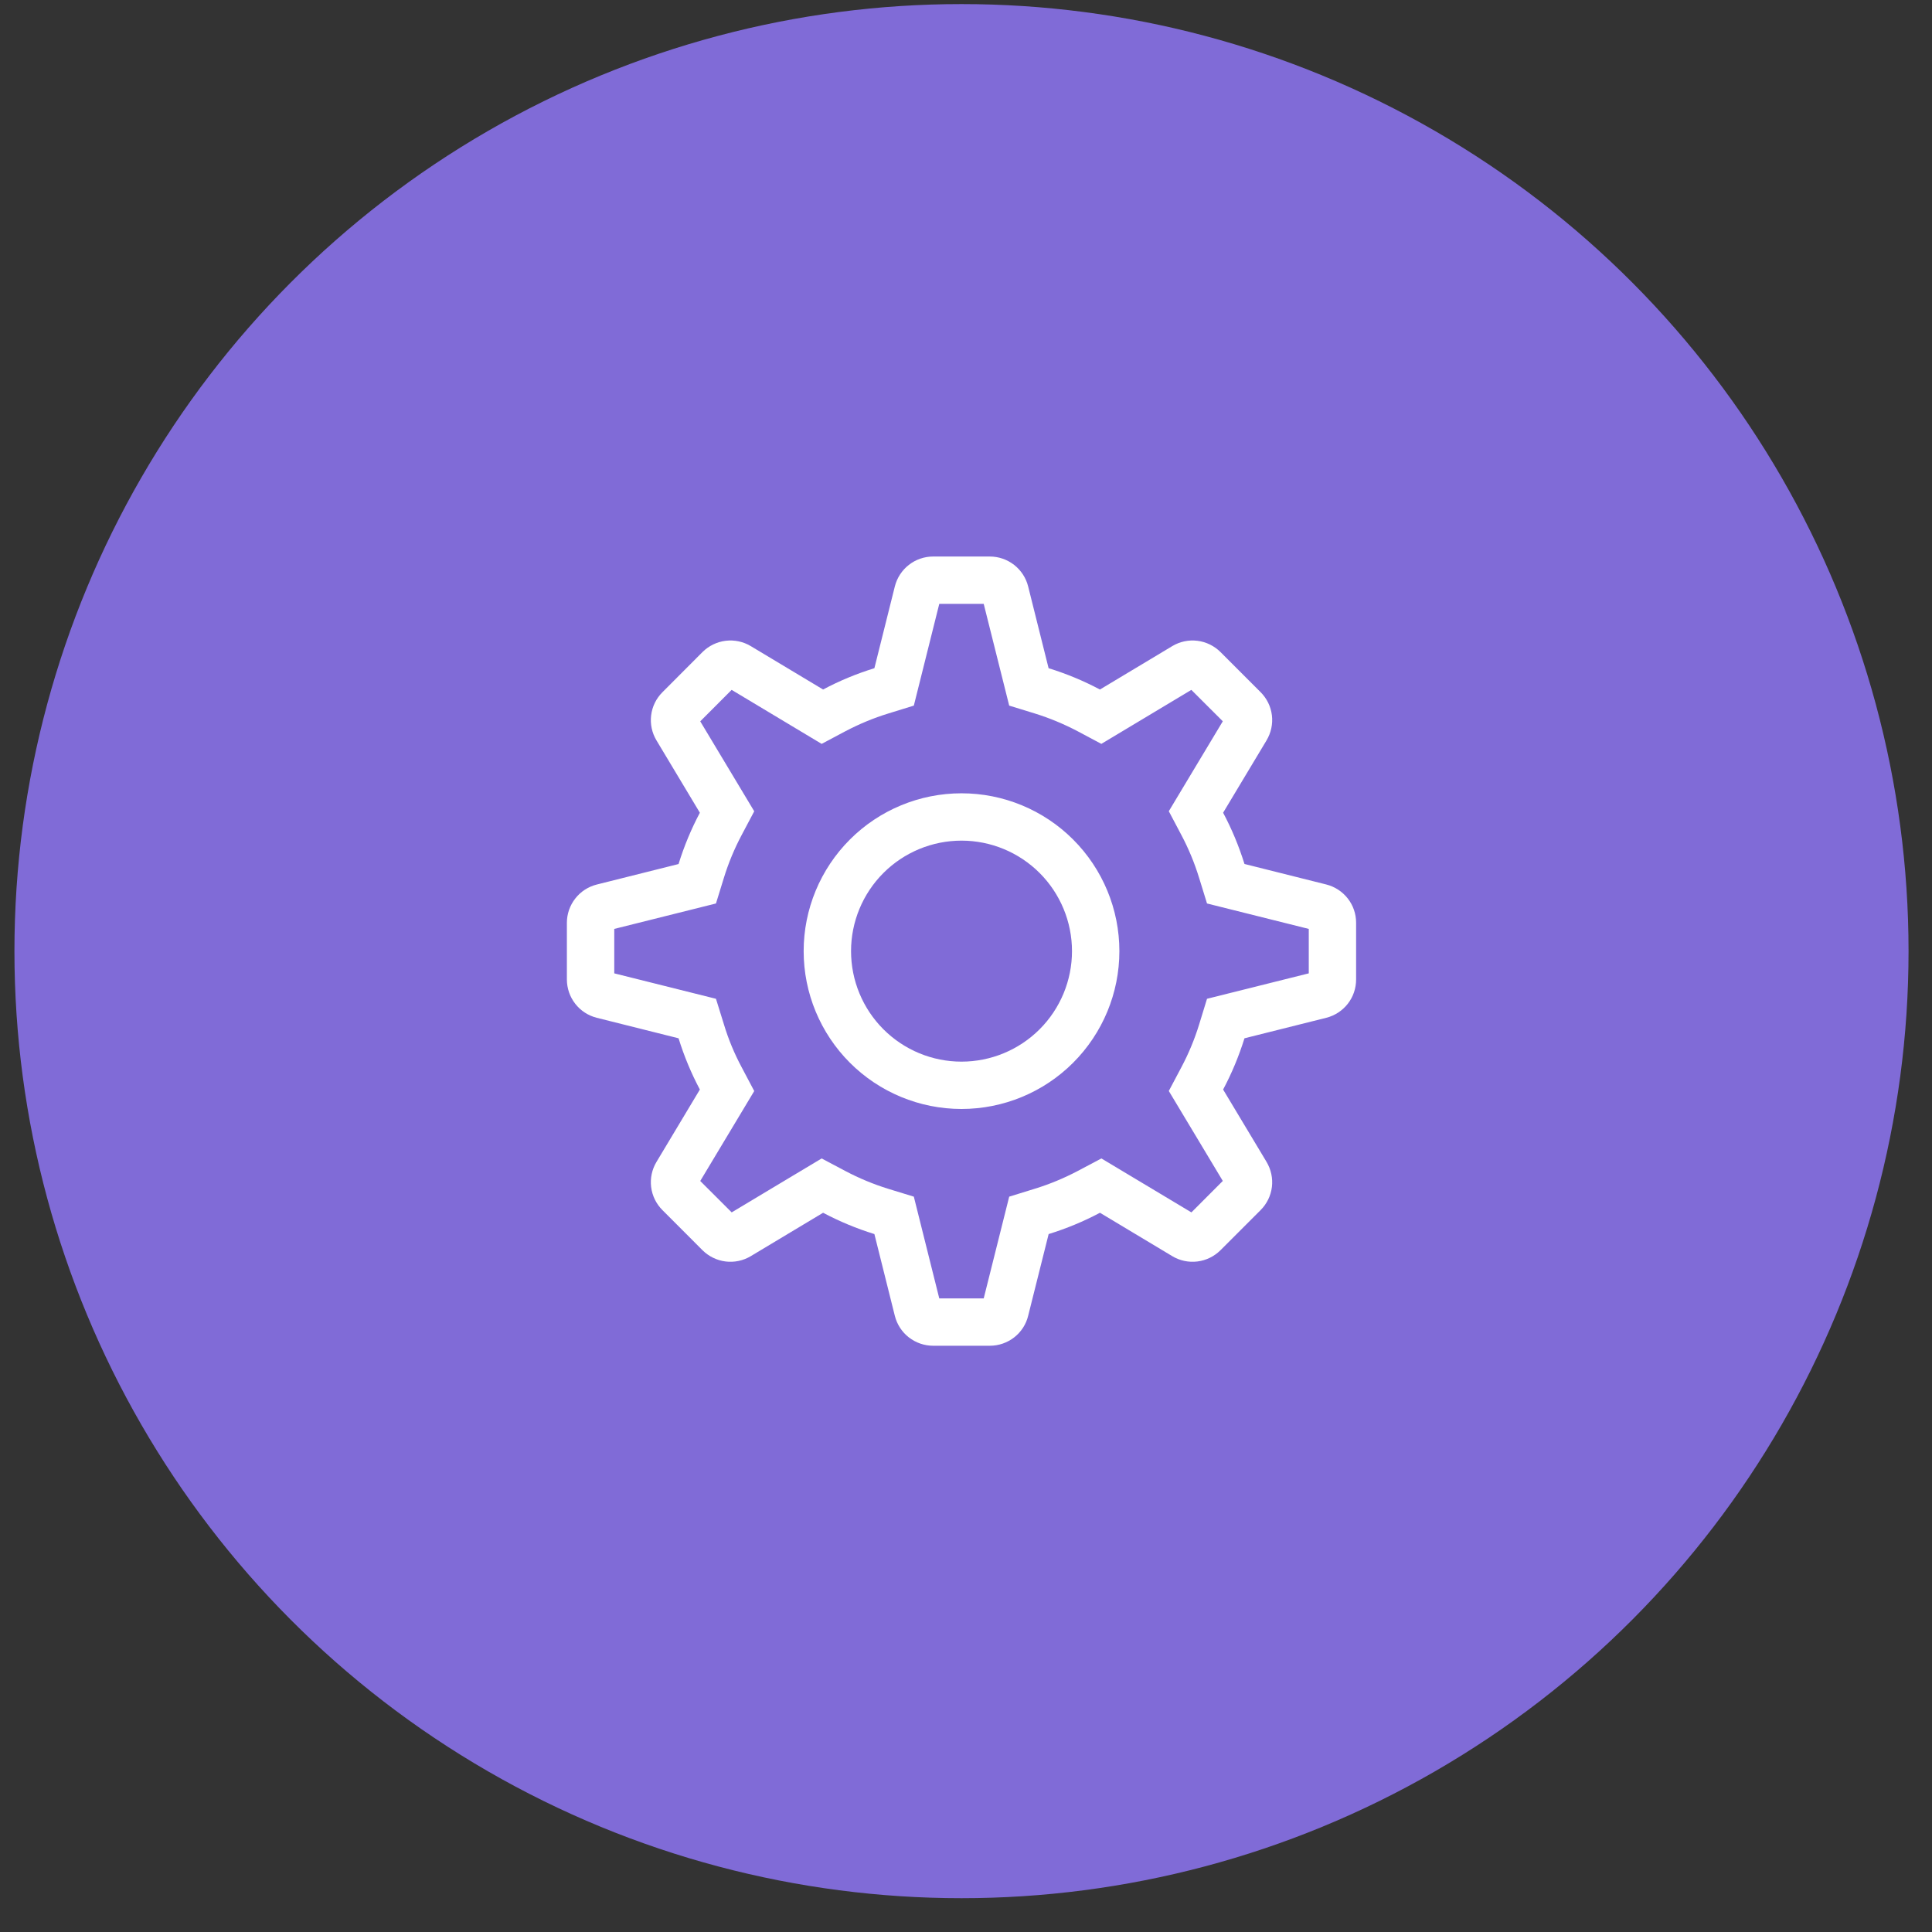
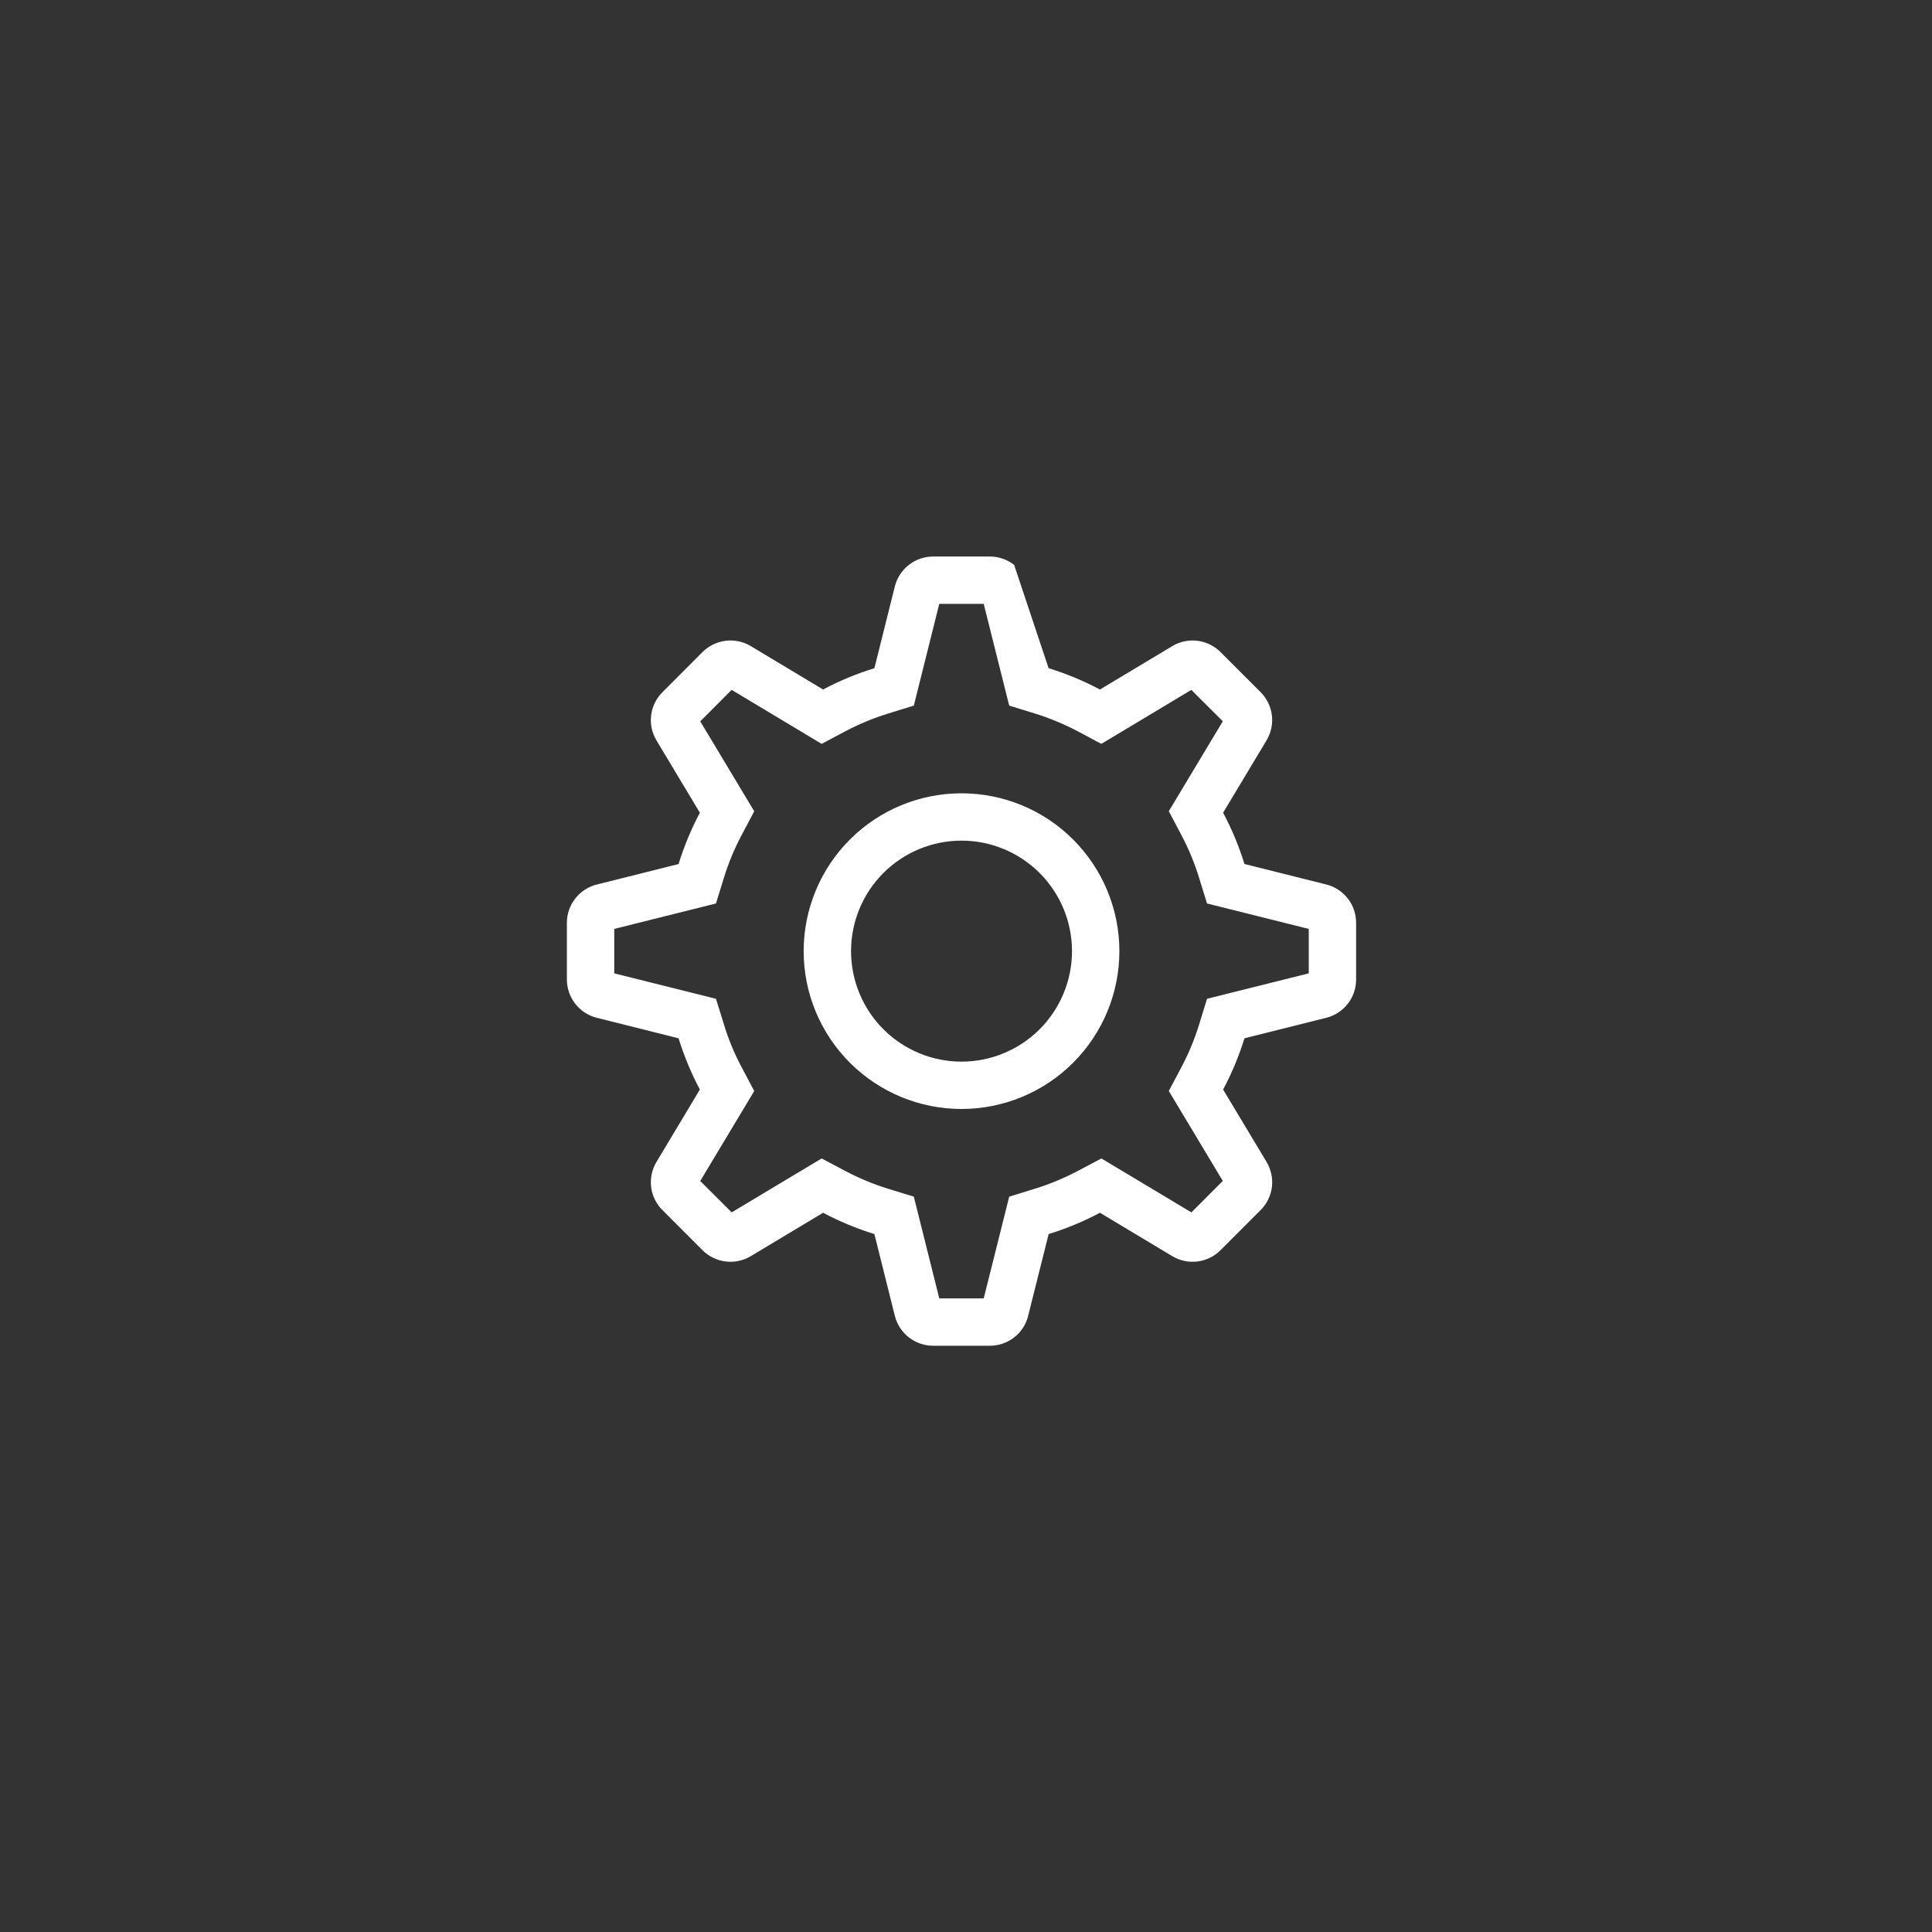
<svg xmlns="http://www.w3.org/2000/svg" width="36" height="36" viewBox="0 0 36 36" fill="none">
  <rect x="0" y="0" width="36" height="36" fill="#333333" stroke="none" />
-   <circle cx="17.916" cy="17.723" r="17.647" fill="#806BD7" />
-   <path fill-rule="evenodd" clip-rule="evenodd" d="M18.33 11.252H17.502L17.028 13.148L16.552 13.295C16.275 13.38 16.007 13.492 15.75 13.627L15.31 13.861L13.633 12.855L13.048 13.441L14.054 15.117L13.821 15.557C13.685 15.813 13.573 16.082 13.488 16.359L13.341 16.835L11.446 17.309V18.137L13.341 18.611L13.489 19.087C13.573 19.366 13.684 19.633 13.821 19.889L14.054 20.33L13.048 22.006L13.634 22.591L15.31 21.586L15.75 21.819C16.007 21.955 16.274 22.066 16.552 22.152L17.028 22.298L17.502 24.194H18.33L18.805 22.298L19.28 22.151C19.558 22.066 19.826 21.954 20.083 21.819L20.523 21.586L22.2 22.591L22.785 22.005L21.779 20.329L22.012 19.889C22.148 19.633 22.259 19.366 22.345 19.087L22.491 18.611L24.387 18.137V17.309L22.491 16.835L22.344 16.359C22.259 16.082 22.148 15.813 22.012 15.557L21.779 15.116L22.785 13.44L22.199 12.855L20.522 13.861L20.083 13.627C19.826 13.492 19.558 13.38 19.28 13.294L18.805 13.148L18.33 11.252ZM20.496 12.848L21.844 12.039C21.984 11.955 22.149 11.92 22.311 11.94C22.474 11.96 22.625 12.034 22.741 12.149L23.49 12.898C23.606 13.014 23.68 13.165 23.7 13.328C23.72 13.491 23.684 13.655 23.6 13.796L22.791 15.144C22.953 15.448 23.085 15.766 23.189 16.099L24.713 16.481C24.872 16.521 25.013 16.613 25.114 16.742C25.215 16.871 25.269 17.03 25.269 17.194V18.252C25.269 18.416 25.215 18.575 25.114 18.704C25.013 18.833 24.872 18.925 24.713 18.965L23.189 19.347C23.085 19.68 22.953 19.998 22.791 20.302L23.6 21.65C23.684 21.791 23.72 21.956 23.7 22.118C23.68 22.281 23.606 22.432 23.49 22.548L22.741 23.297C22.625 23.412 22.474 23.486 22.311 23.506C22.149 23.526 21.984 23.491 21.844 23.407L20.496 22.598C20.192 22.76 19.873 22.892 19.54 22.995L19.158 24.519C19.119 24.678 19.027 24.82 18.898 24.92C18.768 25.021 18.609 25.076 18.445 25.076H17.388C17.224 25.076 17.065 25.021 16.935 24.92C16.806 24.82 16.714 24.678 16.674 24.519L16.293 22.995C15.963 22.893 15.643 22.76 15.337 22.598L13.989 23.407C13.849 23.491 13.684 23.526 13.521 23.506C13.359 23.486 13.207 23.412 13.091 23.297L12.343 22.548C12.227 22.432 12.153 22.281 12.133 22.118C12.113 21.956 12.148 21.791 12.233 21.65L13.041 20.302C12.879 19.997 12.746 19.677 12.644 19.347L11.12 18.965C10.961 18.925 10.82 18.834 10.719 18.704C10.618 18.575 10.564 18.416 10.563 18.253V17.195C10.563 17.031 10.618 16.872 10.719 16.743C10.82 16.613 10.961 16.522 11.12 16.482L12.644 16.1C12.747 15.767 12.88 15.448 13.041 15.144L12.233 13.797C12.148 13.656 12.113 13.491 12.133 13.329C12.153 13.166 12.227 13.015 12.343 12.899L13.091 12.149C13.207 12.034 13.359 11.96 13.521 11.94C13.684 11.92 13.849 11.955 13.989 12.039L15.337 12.848C15.641 12.686 15.96 12.554 16.293 12.451L16.674 10.927C16.714 10.768 16.806 10.627 16.935 10.526C17.064 10.425 17.223 10.37 17.387 10.37H18.444C18.608 10.37 18.767 10.425 18.897 10.526C19.026 10.627 19.118 10.768 19.158 10.927L19.539 12.451C19.872 12.554 20.191 12.686 20.495 12.848H20.496ZM17.916 19.782C18.462 19.782 18.986 19.565 19.372 19.179C19.758 18.793 19.975 18.269 19.975 17.723C19.975 17.177 19.758 16.653 19.372 16.267C18.986 15.881 18.462 15.664 17.916 15.664C17.37 15.664 16.847 15.881 16.461 16.267C16.075 16.653 15.858 17.177 15.858 17.723C15.858 18.269 16.075 18.793 16.461 19.179C16.847 19.565 17.37 19.782 17.916 19.782ZM17.916 20.664C17.136 20.664 16.388 20.354 15.837 19.803C15.285 19.251 14.975 18.503 14.975 17.723C14.975 16.943 15.285 16.195 15.837 15.643C16.388 15.092 17.136 14.782 17.916 14.782C18.697 14.782 19.445 15.092 19.996 15.643C20.548 16.195 20.858 16.943 20.858 17.723C20.858 18.503 20.548 19.251 19.996 19.803C19.445 20.354 18.697 20.664 17.916 20.664Z" fill="white" />
+   <path fill-rule="evenodd" clip-rule="evenodd" d="M18.33 11.252H17.502L17.028 13.148L16.552 13.295C16.275 13.38 16.007 13.492 15.75 13.627L15.31 13.861L13.633 12.855L13.048 13.441L14.054 15.117L13.821 15.557C13.685 15.813 13.573 16.082 13.488 16.359L13.341 16.835L11.446 17.309V18.137L13.341 18.611L13.489 19.087C13.573 19.366 13.684 19.633 13.821 19.889L14.054 20.33L13.048 22.006L13.634 22.591L15.31 21.586L15.75 21.819C16.007 21.955 16.274 22.066 16.552 22.152L17.028 22.298L17.502 24.194H18.33L18.805 22.298L19.28 22.151C19.558 22.066 19.826 21.954 20.083 21.819L20.523 21.586L22.2 22.591L22.785 22.005L21.779 20.329L22.012 19.889C22.148 19.633 22.259 19.366 22.345 19.087L22.491 18.611L24.387 18.137V17.309L22.491 16.835L22.344 16.359C22.259 16.082 22.148 15.813 22.012 15.557L21.779 15.116L22.785 13.44L22.199 12.855L20.522 13.861L20.083 13.627C19.826 13.492 19.558 13.38 19.28 13.294L18.805 13.148L18.33 11.252ZM20.496 12.848L21.844 12.039C21.984 11.955 22.149 11.92 22.311 11.94C22.474 11.96 22.625 12.034 22.741 12.149L23.49 12.898C23.606 13.014 23.68 13.165 23.7 13.328C23.72 13.491 23.684 13.655 23.6 13.796L22.791 15.144C22.953 15.448 23.085 15.766 23.189 16.099L24.713 16.481C24.872 16.521 25.013 16.613 25.114 16.742C25.215 16.871 25.269 17.03 25.269 17.194V18.252C25.269 18.416 25.215 18.575 25.114 18.704C25.013 18.833 24.872 18.925 24.713 18.965L23.189 19.347C23.085 19.68 22.953 19.998 22.791 20.302L23.6 21.65C23.684 21.791 23.72 21.956 23.7 22.118C23.68 22.281 23.606 22.432 23.49 22.548L22.741 23.297C22.625 23.412 22.474 23.486 22.311 23.506C22.149 23.526 21.984 23.491 21.844 23.407L20.496 22.598C20.192 22.76 19.873 22.892 19.54 22.995L19.158 24.519C19.119 24.678 19.027 24.82 18.898 24.92C18.768 25.021 18.609 25.076 18.445 25.076H17.388C17.224 25.076 17.065 25.021 16.935 24.92C16.806 24.82 16.714 24.678 16.674 24.519L16.293 22.995C15.963 22.893 15.643 22.76 15.337 22.598L13.989 23.407C13.849 23.491 13.684 23.526 13.521 23.506C13.359 23.486 13.207 23.412 13.091 23.297L12.343 22.548C12.227 22.432 12.153 22.281 12.133 22.118C12.113 21.956 12.148 21.791 12.233 21.65L13.041 20.302C12.879 19.997 12.746 19.677 12.644 19.347L11.12 18.965C10.961 18.925 10.82 18.834 10.719 18.704C10.618 18.575 10.564 18.416 10.563 18.253V17.195C10.563 17.031 10.618 16.872 10.719 16.743C10.82 16.613 10.961 16.522 11.12 16.482L12.644 16.1C12.747 15.767 12.88 15.448 13.041 15.144L12.233 13.797C12.148 13.656 12.113 13.491 12.133 13.329C12.153 13.166 12.227 13.015 12.343 12.899L13.091 12.149C13.207 12.034 13.359 11.96 13.521 11.94C13.684 11.92 13.849 11.955 13.989 12.039L15.337 12.848C15.641 12.686 15.96 12.554 16.293 12.451L16.674 10.927C16.714 10.768 16.806 10.627 16.935 10.526C17.064 10.425 17.223 10.37 17.387 10.37H18.444C18.608 10.37 18.767 10.425 18.897 10.526L19.539 12.451C19.872 12.554 20.191 12.686 20.495 12.848H20.496ZM17.916 19.782C18.462 19.782 18.986 19.565 19.372 19.179C19.758 18.793 19.975 18.269 19.975 17.723C19.975 17.177 19.758 16.653 19.372 16.267C18.986 15.881 18.462 15.664 17.916 15.664C17.37 15.664 16.847 15.881 16.461 16.267C16.075 16.653 15.858 17.177 15.858 17.723C15.858 18.269 16.075 18.793 16.461 19.179C16.847 19.565 17.37 19.782 17.916 19.782ZM17.916 20.664C17.136 20.664 16.388 20.354 15.837 19.803C15.285 19.251 14.975 18.503 14.975 17.723C14.975 16.943 15.285 16.195 15.837 15.643C16.388 15.092 17.136 14.782 17.916 14.782C18.697 14.782 19.445 15.092 19.996 15.643C20.548 16.195 20.858 16.943 20.858 17.723C20.858 18.503 20.548 19.251 19.996 19.803C19.445 20.354 18.697 20.664 17.916 20.664Z" fill="white" />
</svg>